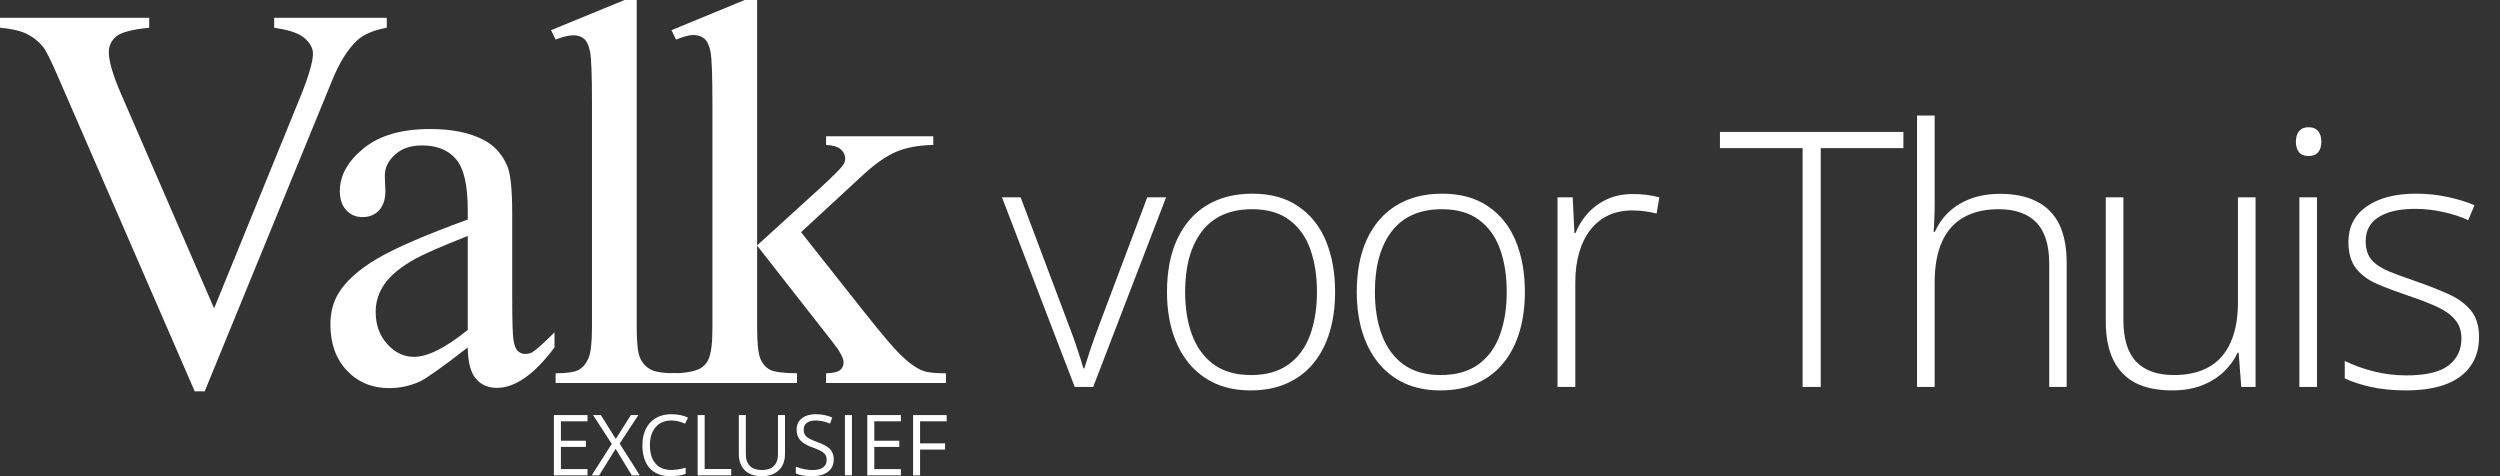
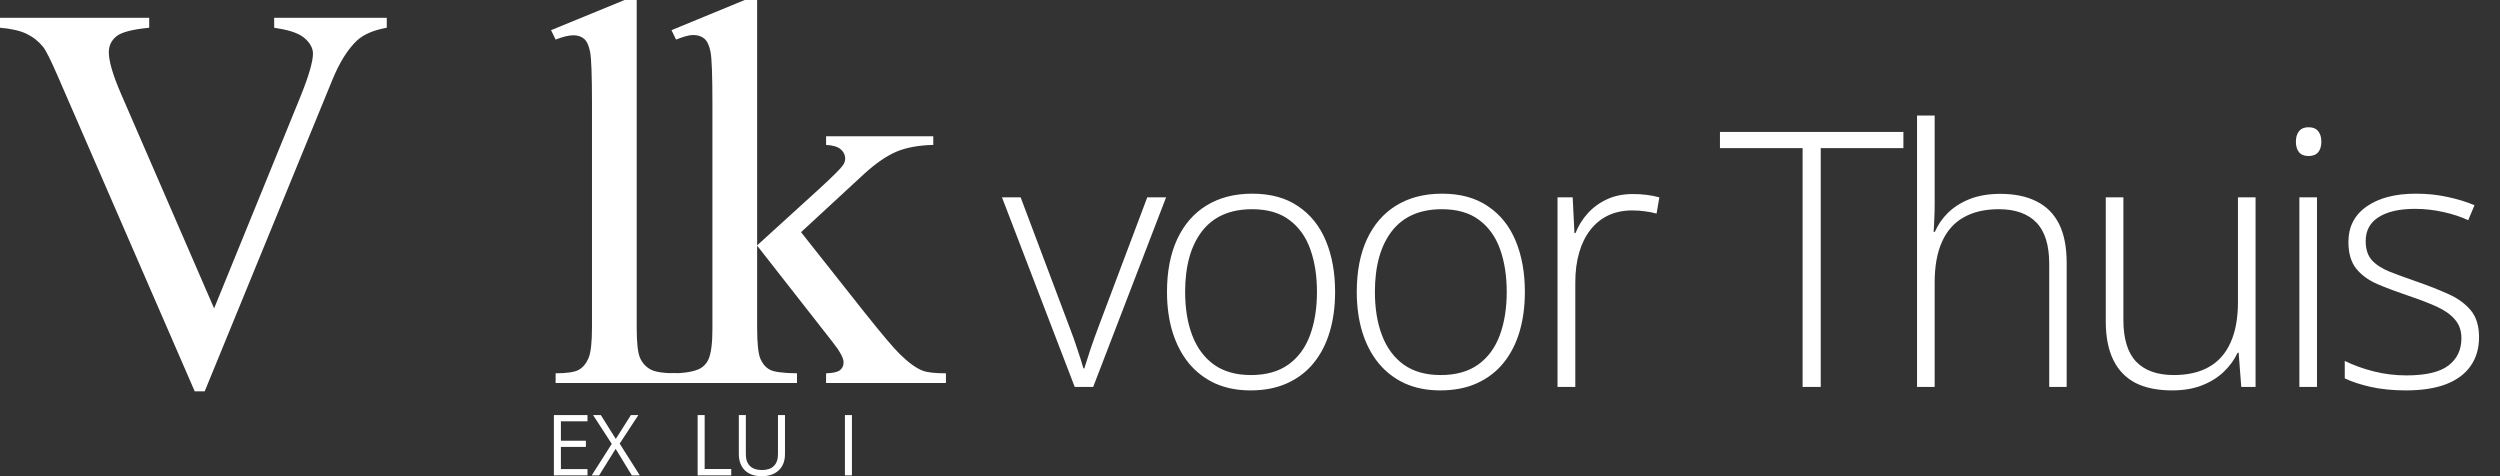
<svg xmlns="http://www.w3.org/2000/svg" width="252" height="48" viewBox="0 0 252 48" fill="none">
  <rect x="0" y="0" width="252" height="48" fill="#333333" stroke="none" />
  <path d="M38.986 1.792V2.796C37.682 3.032 36.696 3.448 36.026 4.045C35.067 4.932 34.216 6.29 33.474 8.117L20.633 39.447H19.628L5.837 7.71C5.131 6.082 4.633 5.086 4.344 4.724C3.891 4.163 3.335 3.724 2.674 3.407C2.013 3.091 1.122 2.887 0 2.796V1.792H15.04V2.796C13.339 2.959 12.235 3.249 11.728 3.665C11.222 4.082 10.968 4.615 10.968 5.267C10.968 6.172 11.384 7.584 12.217 9.502L21.583 31.085L30.271 9.773C31.121 7.674 31.547 6.217 31.547 5.402C31.547 4.878 31.284 4.375 30.76 3.896C30.234 3.416 29.348 3.077 28.099 2.878C28.008 2.86 27.855 2.833 27.637 2.796V1.792H38.986V1.792Z" fill="white" />
-   <path d="M47.151 35.022C44.599 36.995 42.998 38.135 42.346 38.443C41.369 38.895 40.328 39.121 39.224 39.121C37.504 39.121 36.088 38.533 34.975 37.357C33.862 36.18 33.306 34.633 33.306 32.714C33.306 31.502 33.577 30.452 34.12 29.565C34.862 28.334 36.152 27.176 37.989 26.09C39.826 25.004 42.88 23.683 47.151 22.126V21.149C47.151 18.67 46.758 16.968 45.971 16.045C45.183 15.122 44.038 14.66 42.536 14.66C41.396 14.66 40.491 14.968 39.821 15.584C39.133 16.199 38.79 16.905 38.79 17.701L38.844 19.276C38.844 20.108 38.631 20.751 38.206 21.203C37.78 21.656 37.224 21.882 36.536 21.882C35.867 21.882 35.319 21.647 34.894 21.176C34.468 20.706 34.256 20.063 34.256 19.249C34.256 17.692 35.052 16.262 36.645 14.959C38.237 13.656 40.473 13.004 43.351 13.004C45.559 13.004 47.369 13.376 48.78 14.118C49.848 14.679 50.636 15.557 51.142 16.751C51.468 17.53 51.631 19.122 51.631 21.529V29.972C51.631 32.343 51.676 33.796 51.767 34.33C51.857 34.864 52.006 35.221 52.215 35.402C52.423 35.583 52.663 35.674 52.934 35.674C53.223 35.674 53.477 35.611 53.694 35.483C54.074 35.249 54.807 34.588 55.893 33.502V35.022C53.866 37.737 51.93 39.095 50.084 39.095C49.197 39.095 48.491 38.787 47.966 38.172C47.441 37.556 47.169 36.506 47.151 35.022ZM47.151 33.257V23.782C44.419 24.868 42.654 25.638 41.858 26.09C40.428 26.886 39.405 27.719 38.79 28.588C38.174 29.457 37.867 30.407 37.867 31.438C37.867 32.741 38.255 33.823 39.034 34.682C39.812 35.542 40.708 35.972 41.722 35.972C43.097 35.972 44.907 35.067 47.151 33.257Z" fill="white" />
  <path d="M64.179 0V32.986C64.179 34.543 64.292 35.574 64.518 36.081C64.744 36.588 65.092 36.973 65.563 37.235C66.034 37.497 66.911 37.628 68.197 37.628V38.606H56.007V37.628C57.147 37.628 57.925 37.511 58.342 37.276C58.758 37.04 59.084 36.651 59.319 36.108C59.554 35.565 59.672 34.524 59.672 32.986V10.398C59.672 7.593 59.608 5.869 59.482 5.226C59.355 4.584 59.151 4.145 58.871 3.91C58.59 3.675 58.233 3.557 57.799 3.557C57.328 3.557 56.73 3.702 56.007 3.991L55.545 3.041L62.957 0.001H64.179V0Z" fill="white" />
  <path d="M76.319 0V24.733L82.645 18.977C83.984 17.747 84.762 16.968 84.979 16.643C85.124 16.426 85.197 16.208 85.197 15.991C85.197 15.629 85.047 15.317 84.749 15.054C84.45 14.792 83.956 14.643 83.269 14.606V13.738H94.074V14.606C92.59 14.643 91.354 14.869 90.368 15.285C89.381 15.702 88.3 16.444 87.124 17.512L80.744 23.403L87.124 31.466C88.897 33.692 90.092 35.104 90.707 35.701C91.576 36.552 92.336 37.104 92.988 37.357C93.44 37.538 94.228 37.629 95.35 37.629V38.606H83.269V37.629C83.957 37.611 84.423 37.507 84.667 37.316C84.912 37.127 85.034 36.86 85.034 36.516C85.034 36.1 84.672 35.43 83.948 34.506L76.319 24.76V33.013C76.319 34.624 76.432 35.683 76.659 36.19C76.885 36.697 77.206 37.059 77.622 37.276C78.038 37.493 78.943 37.611 80.337 37.629V38.606H67.686V37.629C68.952 37.629 69.902 37.475 70.536 37.167C70.916 36.968 71.206 36.661 71.405 36.244C71.677 35.647 71.812 34.615 71.812 33.149V10.507C71.812 7.629 71.749 5.869 71.622 5.226C71.495 4.584 71.287 4.14 70.998 3.896C70.708 3.652 70.328 3.529 69.857 3.529C69.477 3.529 68.907 3.683 68.147 3.991L67.686 3.041L75.07 0H76.319V0Z" fill="white" />
  <path d="M59.22 47.917H55.832V41.84H59.22V42.467H56.539V44.425H59.058V45.048H56.539V47.285H59.22V47.917Z" fill="white" />
  <path d="M64.492 47.917H63.689L62.056 45.244L60.393 47.917H59.645L61.665 44.741L59.782 41.84H60.564L62.073 44.246L63.594 41.84H64.346L62.463 44.716L64.492 47.917Z" fill="white" />
-   <path d="M67.673 42.384C67.005 42.384 66.478 42.606 66.091 43.051C65.705 43.496 65.511 44.105 65.511 44.878C65.511 45.673 65.698 46.288 66.071 46.722C66.443 47.156 66.975 47.372 67.665 47.372C68.089 47.372 68.572 47.296 69.115 47.144V47.763C68.694 47.921 68.174 48 67.557 48C66.662 48 65.971 47.728 65.485 47.185C64.998 46.642 64.755 45.871 64.755 44.87C64.755 44.244 64.872 43.695 65.106 43.224C65.34 42.753 65.678 42.39 66.12 42.135C66.562 41.88 67.083 41.752 67.681 41.752C68.319 41.752 68.875 41.869 69.352 42.101L69.053 42.708C68.593 42.492 68.133 42.384 67.673 42.384Z" fill="white" />
  <path d="M70.322 47.917V41.84H71.029V47.277H73.71V47.917H70.322Z" fill="white" />
  <path d="M79.126 41.84V45.772C79.126 46.465 78.916 47.009 78.498 47.405C78.08 47.802 77.505 48 76.773 48C76.042 48 75.475 47.8 75.075 47.401C74.674 47.002 74.474 46.453 74.474 45.755V41.839H75.181V45.805C75.181 46.312 75.32 46.701 75.597 46.973C75.873 47.245 76.281 47.38 76.819 47.38C77.331 47.38 77.726 47.244 78.003 46.971C78.28 46.698 78.419 46.306 78.419 45.796V41.839H79.126V41.84Z" fill="white" />
-   <path d="M84.044 46.3C84.044 46.834 83.85 47.251 83.462 47.551C83.074 47.85 82.547 48 81.882 48C81.162 48 80.608 47.907 80.22 47.721V47.04C80.469 47.145 80.741 47.228 81.034 47.289C81.328 47.35 81.619 47.381 81.907 47.381C82.378 47.381 82.733 47.291 82.971 47.112C83.21 46.934 83.329 46.685 83.329 46.366C83.329 46.156 83.287 45.983 83.202 45.849C83.117 45.715 82.976 45.591 82.778 45.477C82.58 45.363 82.278 45.235 81.874 45.09C81.309 44.888 80.904 44.649 80.662 44.371C80.419 44.094 80.299 43.733 80.299 43.286C80.299 42.818 80.474 42.446 80.826 42.168C81.178 41.891 81.644 41.753 82.223 41.753C82.827 41.753 83.383 41.864 83.89 42.085L83.67 42.7C83.168 42.49 82.68 42.384 82.206 42.384C81.832 42.384 81.54 42.465 81.329 42.625C81.119 42.786 81.013 43.009 81.013 43.295C81.013 43.505 81.052 43.678 81.13 43.812C81.207 43.947 81.338 44.07 81.523 44.182C81.707 44.294 81.989 44.419 82.369 44.554C83.006 44.781 83.445 45.025 83.684 45.286C83.924 45.546 84.044 45.884 84.044 46.3Z" fill="white" />
  <path d="M85.168 47.917V41.84H85.874V47.917H85.168Z" fill="white" />
-   <path d="M90.81 47.917H87.422V41.84H90.81V42.467H88.129V44.425H90.648V45.048H88.129V47.285H90.81V47.917H90.81Z" fill="white" />
-   <path d="M92.744 47.917H92.038V41.84H95.425V42.467H92.744V44.691H95.263V45.318H92.744V47.917Z" fill="white" />
  <path d="M108.33 39L101 19.893H102.881L107.785 32.918C108.09 33.703 108.359 34.459 108.594 35.185C108.84 35.9 109.045 36.551 109.209 37.137H109.297C109.484 36.551 109.695 35.895 109.93 35.168C110.176 34.441 110.445 33.691 110.738 32.918L115.643 19.893H117.541L110.193 39H108.33ZM134.578 29.42C134.578 30.896 134.396 32.244 134.033 33.463C133.67 34.67 133.131 35.713 132.416 36.592C131.701 37.471 130.811 38.15 129.744 38.631C128.689 39.111 127.459 39.352 126.053 39.352C124.717 39.352 123.527 39.117 122.484 38.648C121.441 38.168 120.557 37.488 119.83 36.609C119.115 35.73 118.57 34.688 118.195 33.48C117.82 32.262 117.633 30.908 117.633 29.42C117.633 27.369 117.973 25.605 118.652 24.129C119.344 22.641 120.328 21.504 121.605 20.719C122.895 19.922 124.436 19.523 126.229 19.523C128.08 19.523 129.621 19.945 130.852 20.789C132.094 21.621 133.025 22.781 133.646 24.27C134.268 25.758 134.578 27.475 134.578 29.42ZM119.461 29.42C119.461 31.096 119.701 32.56 120.182 33.815C120.662 35.068 121.389 36.047 122.361 36.75C123.346 37.453 124.588 37.805 126.088 37.805C127.623 37.805 128.883 37.453 129.867 36.75C130.852 36.047 131.578 35.062 132.047 33.797C132.516 32.531 132.75 31.072 132.75 29.42C132.75 27.814 132.527 26.385 132.082 25.131C131.637 23.877 130.934 22.893 129.973 22.178C129.012 21.451 127.758 21.088 126.211 21.088C123.996 21.088 122.314 21.826 121.166 23.303C120.029 24.779 119.461 26.818 119.461 29.42ZM153.707 29.42C153.707 30.896 153.525 32.244 153.162 33.463C152.799 34.67 152.26 35.713 151.545 36.592C150.83 37.471 149.939 38.15 148.873 38.631C147.818 39.111 146.588 39.352 145.182 39.352C143.846 39.352 142.656 39.117 141.613 38.648C140.57 38.168 139.686 37.488 138.959 36.609C138.244 35.73 137.699 34.688 137.324 33.48C136.949 32.262 136.762 30.908 136.762 29.42C136.762 27.369 137.102 25.605 137.781 24.129C138.473 22.641 139.457 21.504 140.734 20.719C142.023 19.922 143.564 19.523 145.357 19.523C147.209 19.523 148.75 19.945 149.98 20.789C151.223 21.621 152.154 22.781 152.775 24.27C153.396 25.758 153.707 27.475 153.707 29.42ZM138.59 29.42C138.59 31.096 138.83 32.56 139.311 33.815C139.791 35.068 140.518 36.047 141.49 36.75C142.475 37.453 143.717 37.805 145.217 37.805C146.752 37.805 148.012 37.453 148.996 36.75C149.98 36.047 150.707 35.062 151.176 33.797C151.645 32.531 151.879 31.072 151.879 29.42C151.879 27.814 151.656 26.385 151.211 25.131C150.766 23.877 150.062 22.893 149.102 22.178C148.141 21.451 146.887 21.088 145.34 21.088C143.125 21.088 141.443 21.826 140.295 23.303C139.158 24.779 138.59 26.818 138.59 29.42ZM164.592 19.559C165.096 19.559 165.57 19.588 166.016 19.646C166.461 19.705 166.877 19.787 167.264 19.893L166.982 21.527C166.596 21.422 166.203 21.346 165.805 21.299C165.406 21.24 164.979 21.211 164.521 21.211C163.619 21.211 162.811 21.381 162.096 21.721C161.393 22.061 160.795 22.547 160.303 23.18C159.811 23.812 159.436 24.574 159.178 25.465C158.92 26.355 158.791 27.352 158.791 28.453V39H156.998V19.893H158.527L158.703 23.496H158.809C159.102 22.758 159.512 22.096 160.039 21.51C160.578 20.912 161.229 20.438 161.99 20.086C162.752 19.734 163.619 19.559 164.592 19.559ZM183.531 39H181.703V14.935H173.371V13.301H191.863V14.935H183.531V39ZM195.014 11.648V20.578C195.014 21.094 195.002 21.574 194.979 22.02C194.967 22.465 194.943 22.916 194.908 23.373H195.031C195.348 22.646 195.799 21.996 196.385 21.422C196.982 20.848 197.715 20.391 198.582 20.051C199.461 19.711 200.475 19.541 201.623 19.541C203.076 19.541 204.295 19.793 205.279 20.297C206.275 20.789 207.031 21.545 207.547 22.564C208.062 23.584 208.32 24.896 208.32 26.502V39H206.562V26.607C206.562 24.709 206.129 23.314 205.262 22.424C204.395 21.533 203.135 21.088 201.482 21.088C200.076 21.088 198.893 21.363 197.932 21.914C196.971 22.453 196.244 23.273 195.752 24.375C195.26 25.465 195.014 26.83 195.014 28.471V39H193.238V11.648H195.014ZM227.361 19.893V39H225.92L225.656 35.555H225.551C225.223 36.258 224.76 36.897 224.162 37.471C223.564 38.045 222.832 38.502 221.965 38.842C221.098 39.182 220.09 39.352 218.941 39.352C217.477 39.352 216.246 39.1 215.25 38.596C214.266 38.08 213.521 37.307 213.018 36.275C212.514 35.244 212.262 33.955 212.262 32.408V19.893H214.037V32.232C214.037 34.143 214.465 35.549 215.32 36.451C216.188 37.353 217.453 37.805 219.117 37.805C220.523 37.805 221.701 37.535 222.65 36.996C223.611 36.457 224.338 35.643 224.83 34.553C225.334 33.451 225.586 32.08 225.586 30.439V19.893H227.361ZM233.553 19.893V39H231.777V19.893H233.553ZM232.691 12.826C233.137 12.826 233.465 12.961 233.676 13.23C233.887 13.488 233.992 13.84 233.992 14.285C233.992 14.73 233.887 15.082 233.676 15.34C233.465 15.598 233.137 15.727 232.691 15.727C232.27 15.727 231.953 15.598 231.742 15.34C231.531 15.082 231.426 14.73 231.426 14.285C231.426 13.84 231.531 13.488 231.742 13.23C231.953 12.961 232.27 12.826 232.691 12.826ZM249.887 33.99C249.887 35.127 249.6 36.1 249.025 36.908C248.463 37.705 247.637 38.315 246.547 38.736C245.457 39.147 244.115 39.352 242.521 39.352C241.197 39.352 240.014 39.234 238.971 39C237.928 38.766 237.055 38.478 236.352 38.139V36.381C237.23 36.815 238.203 37.166 239.27 37.435C240.336 37.705 241.432 37.84 242.557 37.84C244.525 37.84 245.943 37.506 246.811 36.838C247.678 36.17 248.111 35.256 248.111 34.096C248.111 33.334 247.895 32.707 247.461 32.215C247.039 31.711 246.43 31.277 245.633 30.914C244.836 30.551 243.875 30.182 242.75 29.807C241.578 29.408 240.535 29.016 239.621 28.629C238.719 28.23 238.01 27.709 237.494 27.064C236.979 26.408 236.721 25.518 236.721 24.393C236.721 22.857 237.336 21.662 238.566 20.807C239.797 19.951 241.449 19.523 243.523 19.523C244.672 19.523 245.738 19.635 246.723 19.857C247.719 20.068 248.621 20.344 249.43 20.684L248.797 22.195C248.07 21.855 247.232 21.58 246.283 21.369C245.334 21.158 244.385 21.053 243.436 21.053C241.877 21.053 240.658 21.328 239.779 21.879C238.9 22.43 238.461 23.238 238.461 24.305C238.461 25.125 238.672 25.77 239.094 26.238C239.516 26.695 240.119 27.082 240.904 27.398C241.689 27.703 242.621 28.043 243.699 28.418C244.812 28.805 245.838 29.209 246.775 29.631C247.725 30.053 248.48 30.598 249.043 31.266C249.605 31.934 249.887 32.842 249.887 33.99Z" fill="white" />
</svg>